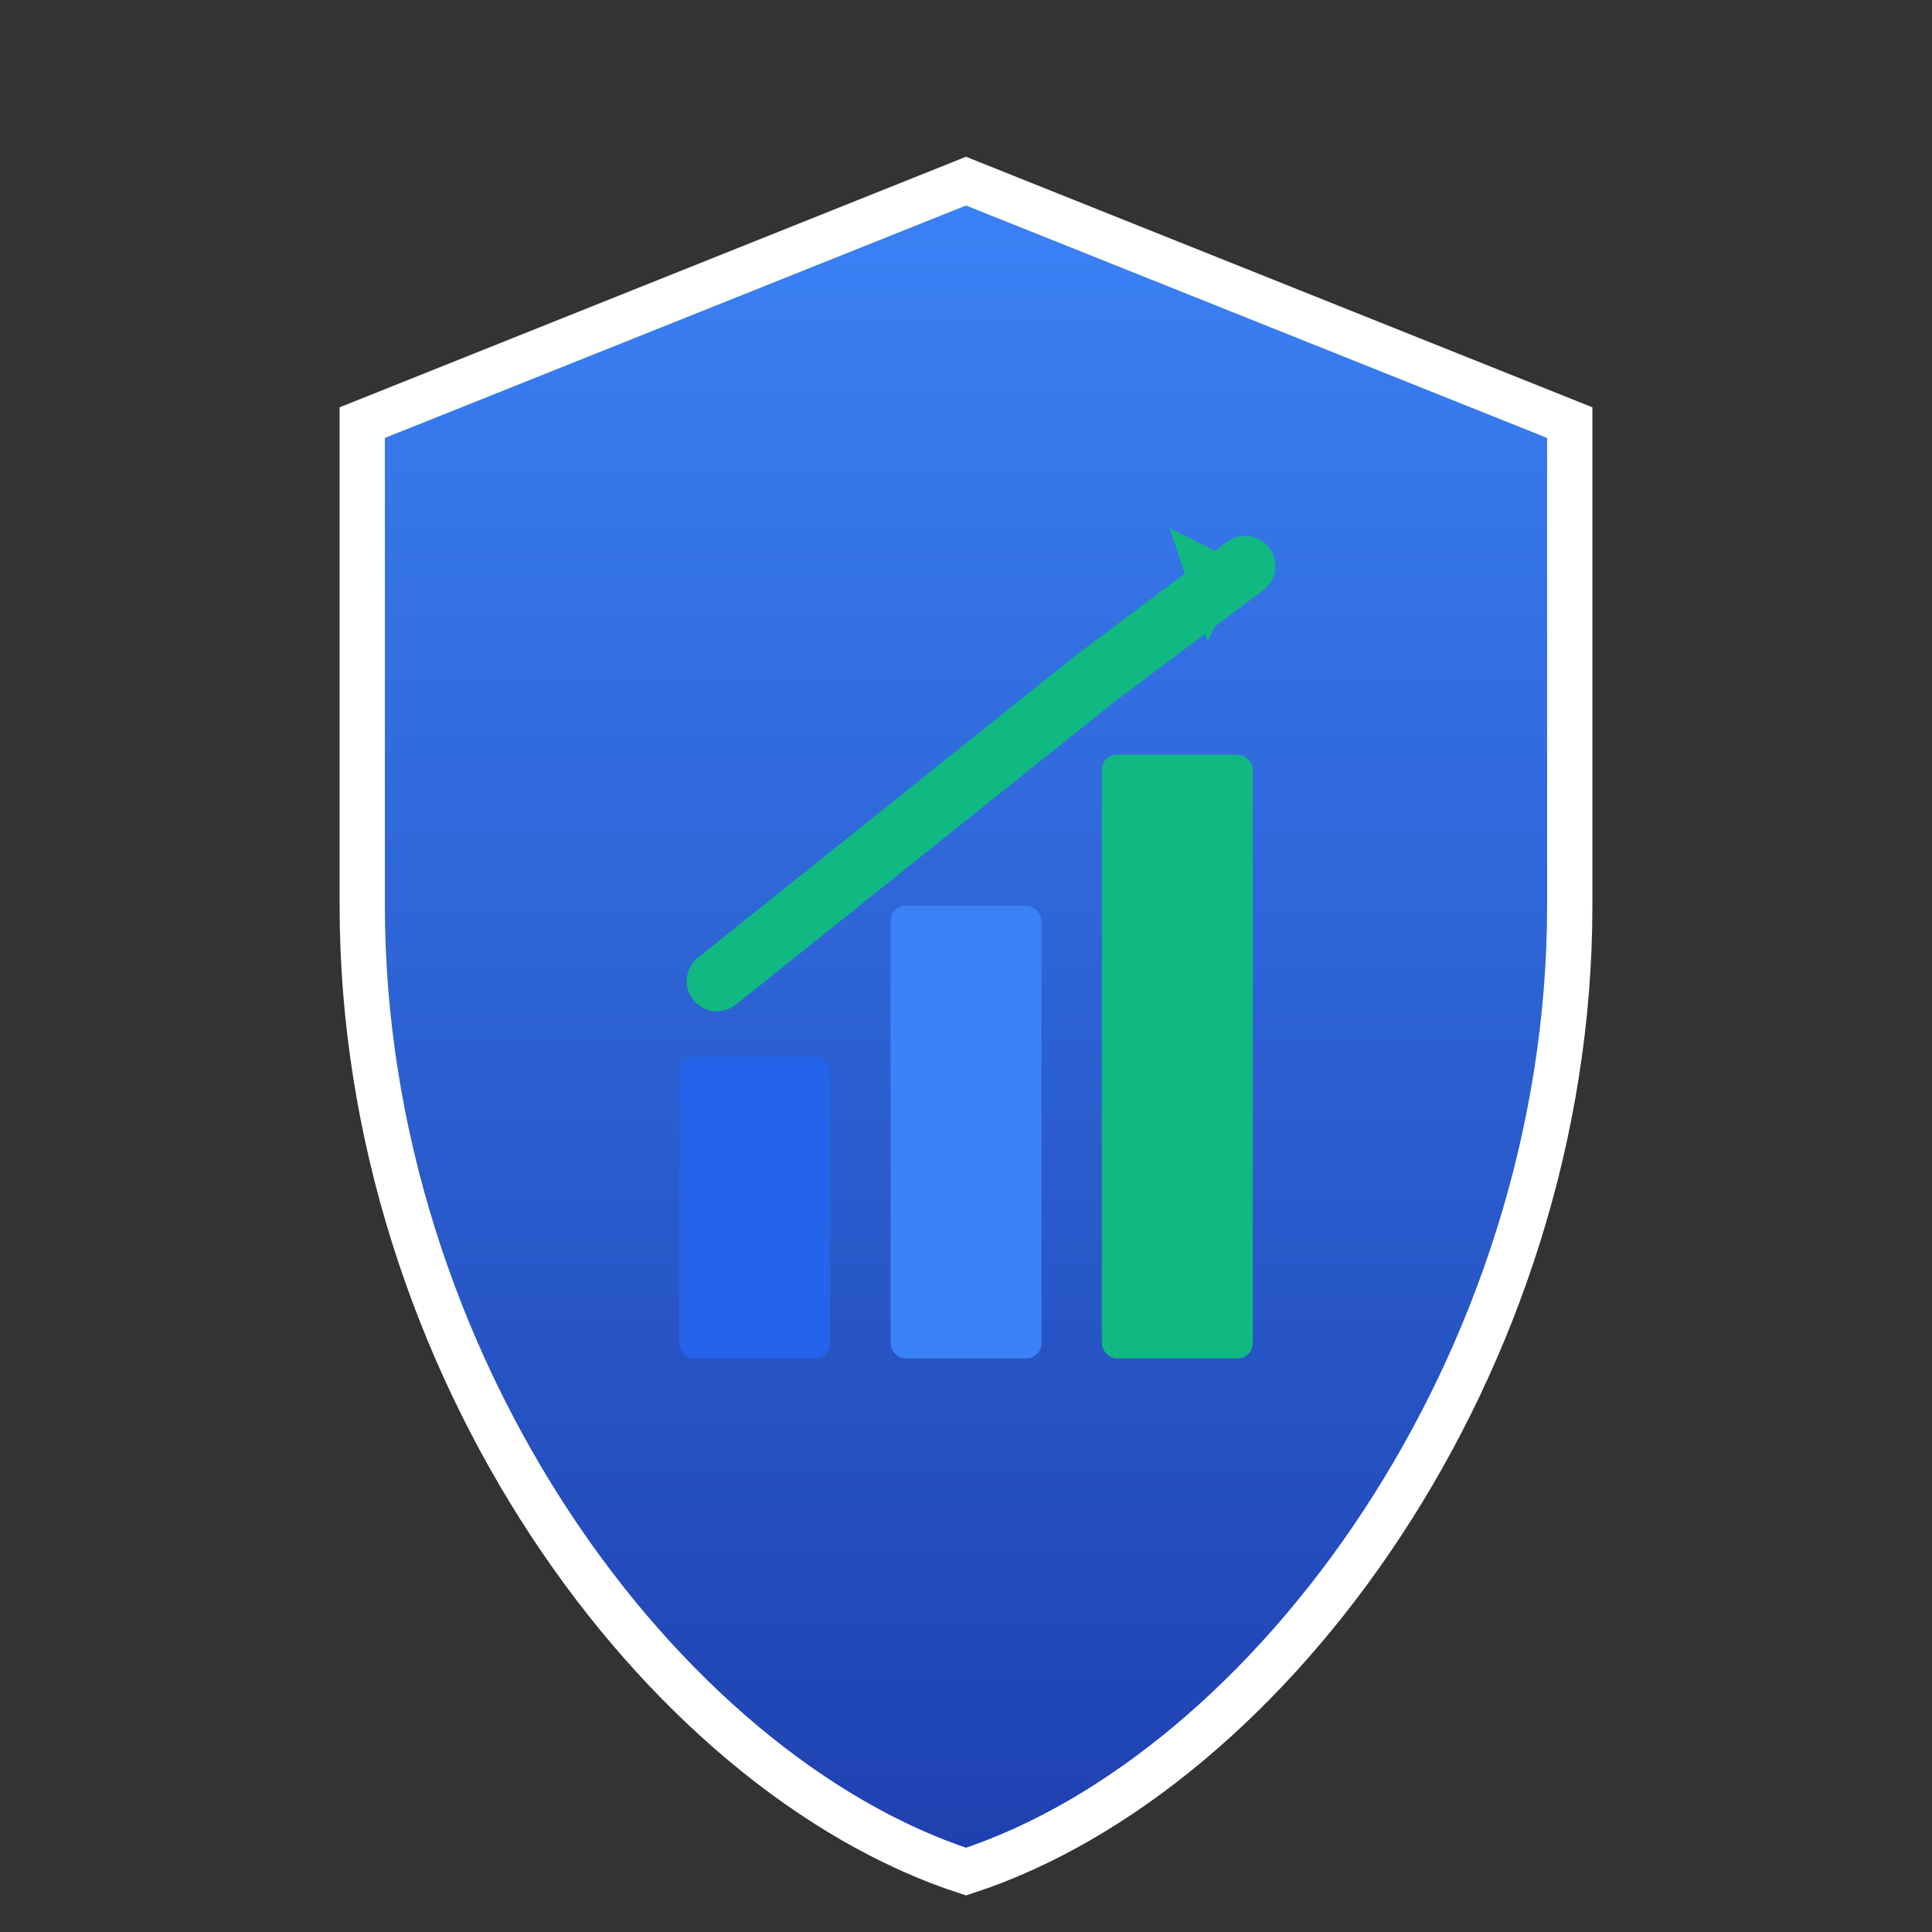
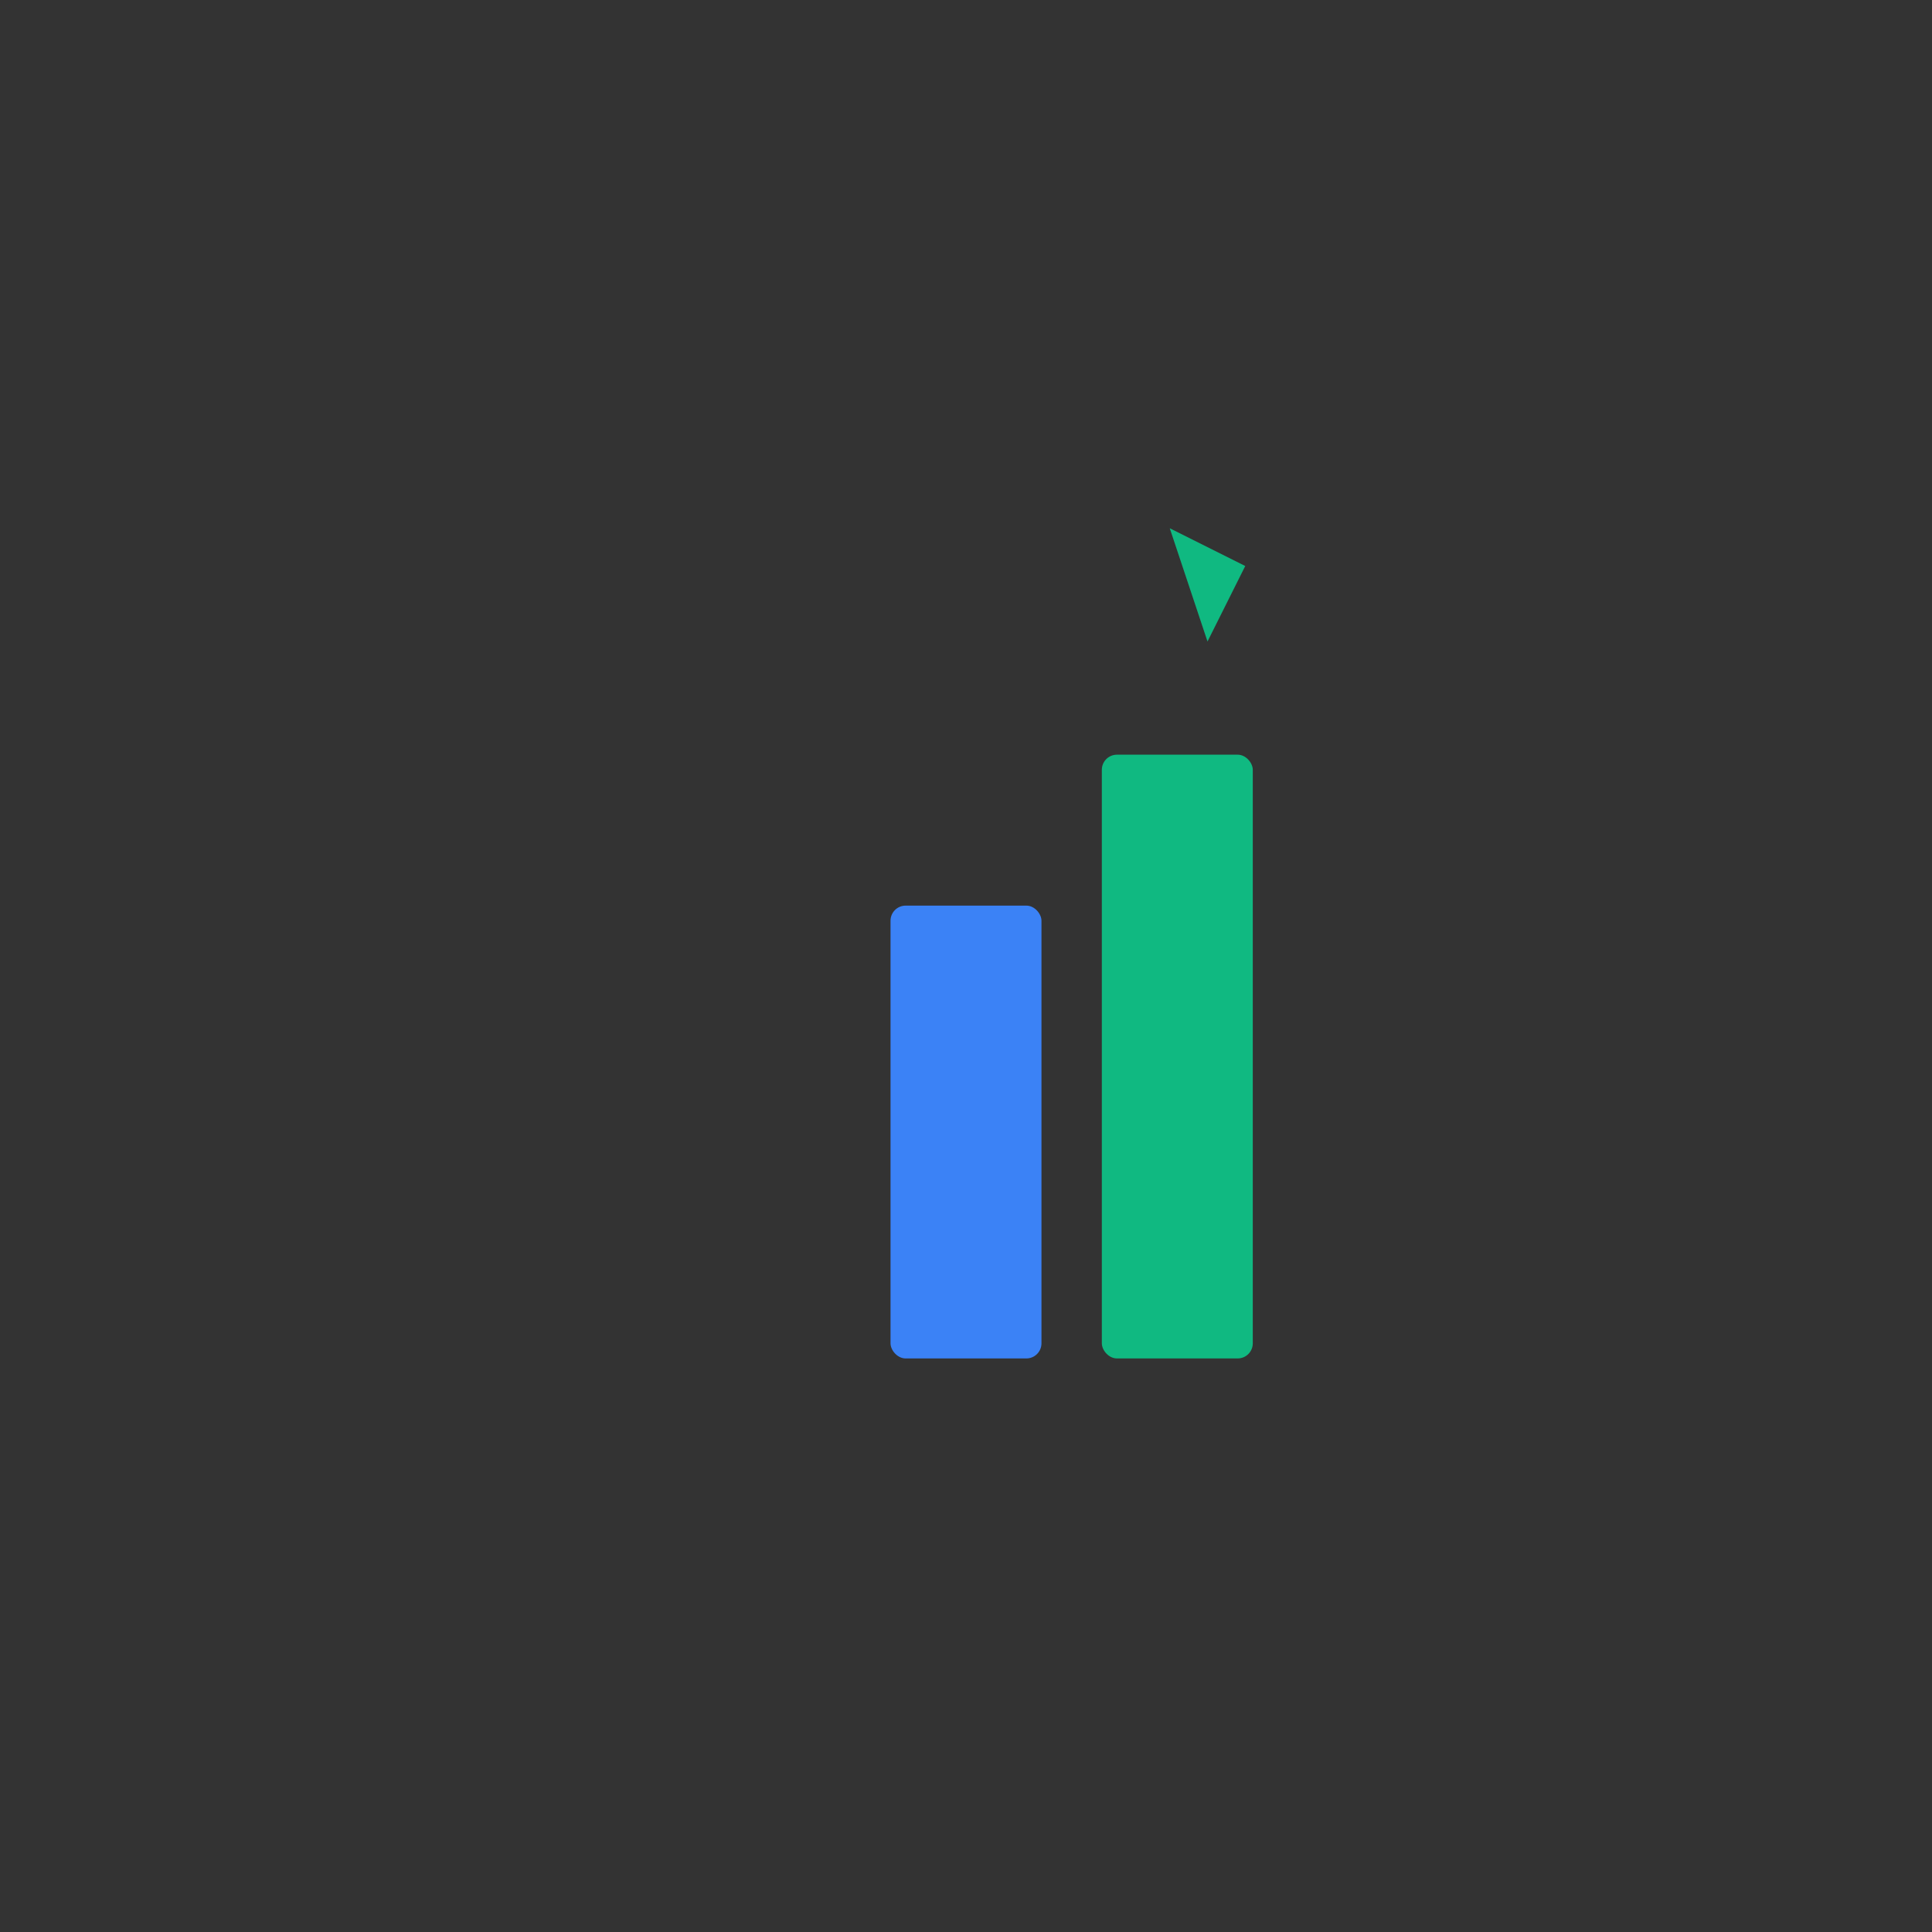
<svg xmlns="http://www.w3.org/2000/svg" width="512" height="512" viewBox="0 0 512 512" fill="none">
  <rect x="0" y="0" width="512" height="512" fill="#333333" stroke="none" />
-   <path d="M256 48L96 112V240C96 361.6 175.2 469.6 256 496C336.8 469.6 416 361.6 416 240V112L256 48Z" fill="url(#blueGradient)" stroke="white" stroke-width="12" />
-   <rect x="180" y="280" width="40" height="80" fill="#2563EB" rx="4" />
  <rect x="236" y="240" width="40" height="120" fill="#3B82F6" rx="4" />
  <rect x="292" y="200" width="40" height="160" fill="#10B981" rx="4" />
-   <path d="M190 260L240 220L290 180L330 150" stroke="#10B981" stroke-width="16" stroke-linecap="round" stroke-linejoin="round" fill="none" />
  <path d="M310 140L330 150L320 170Z" fill="#10B981" />
  <defs>
    <linearGradient id="blueGradient" x1="256" y1="48" x2="256" y2="496" gradientUnits="userSpaceOnUse">
      <stop offset="0%" stop-color="#3B82F6" />
      <stop offset="100%" stop-color="#1E40AF" />
    </linearGradient>
  </defs>
</svg>